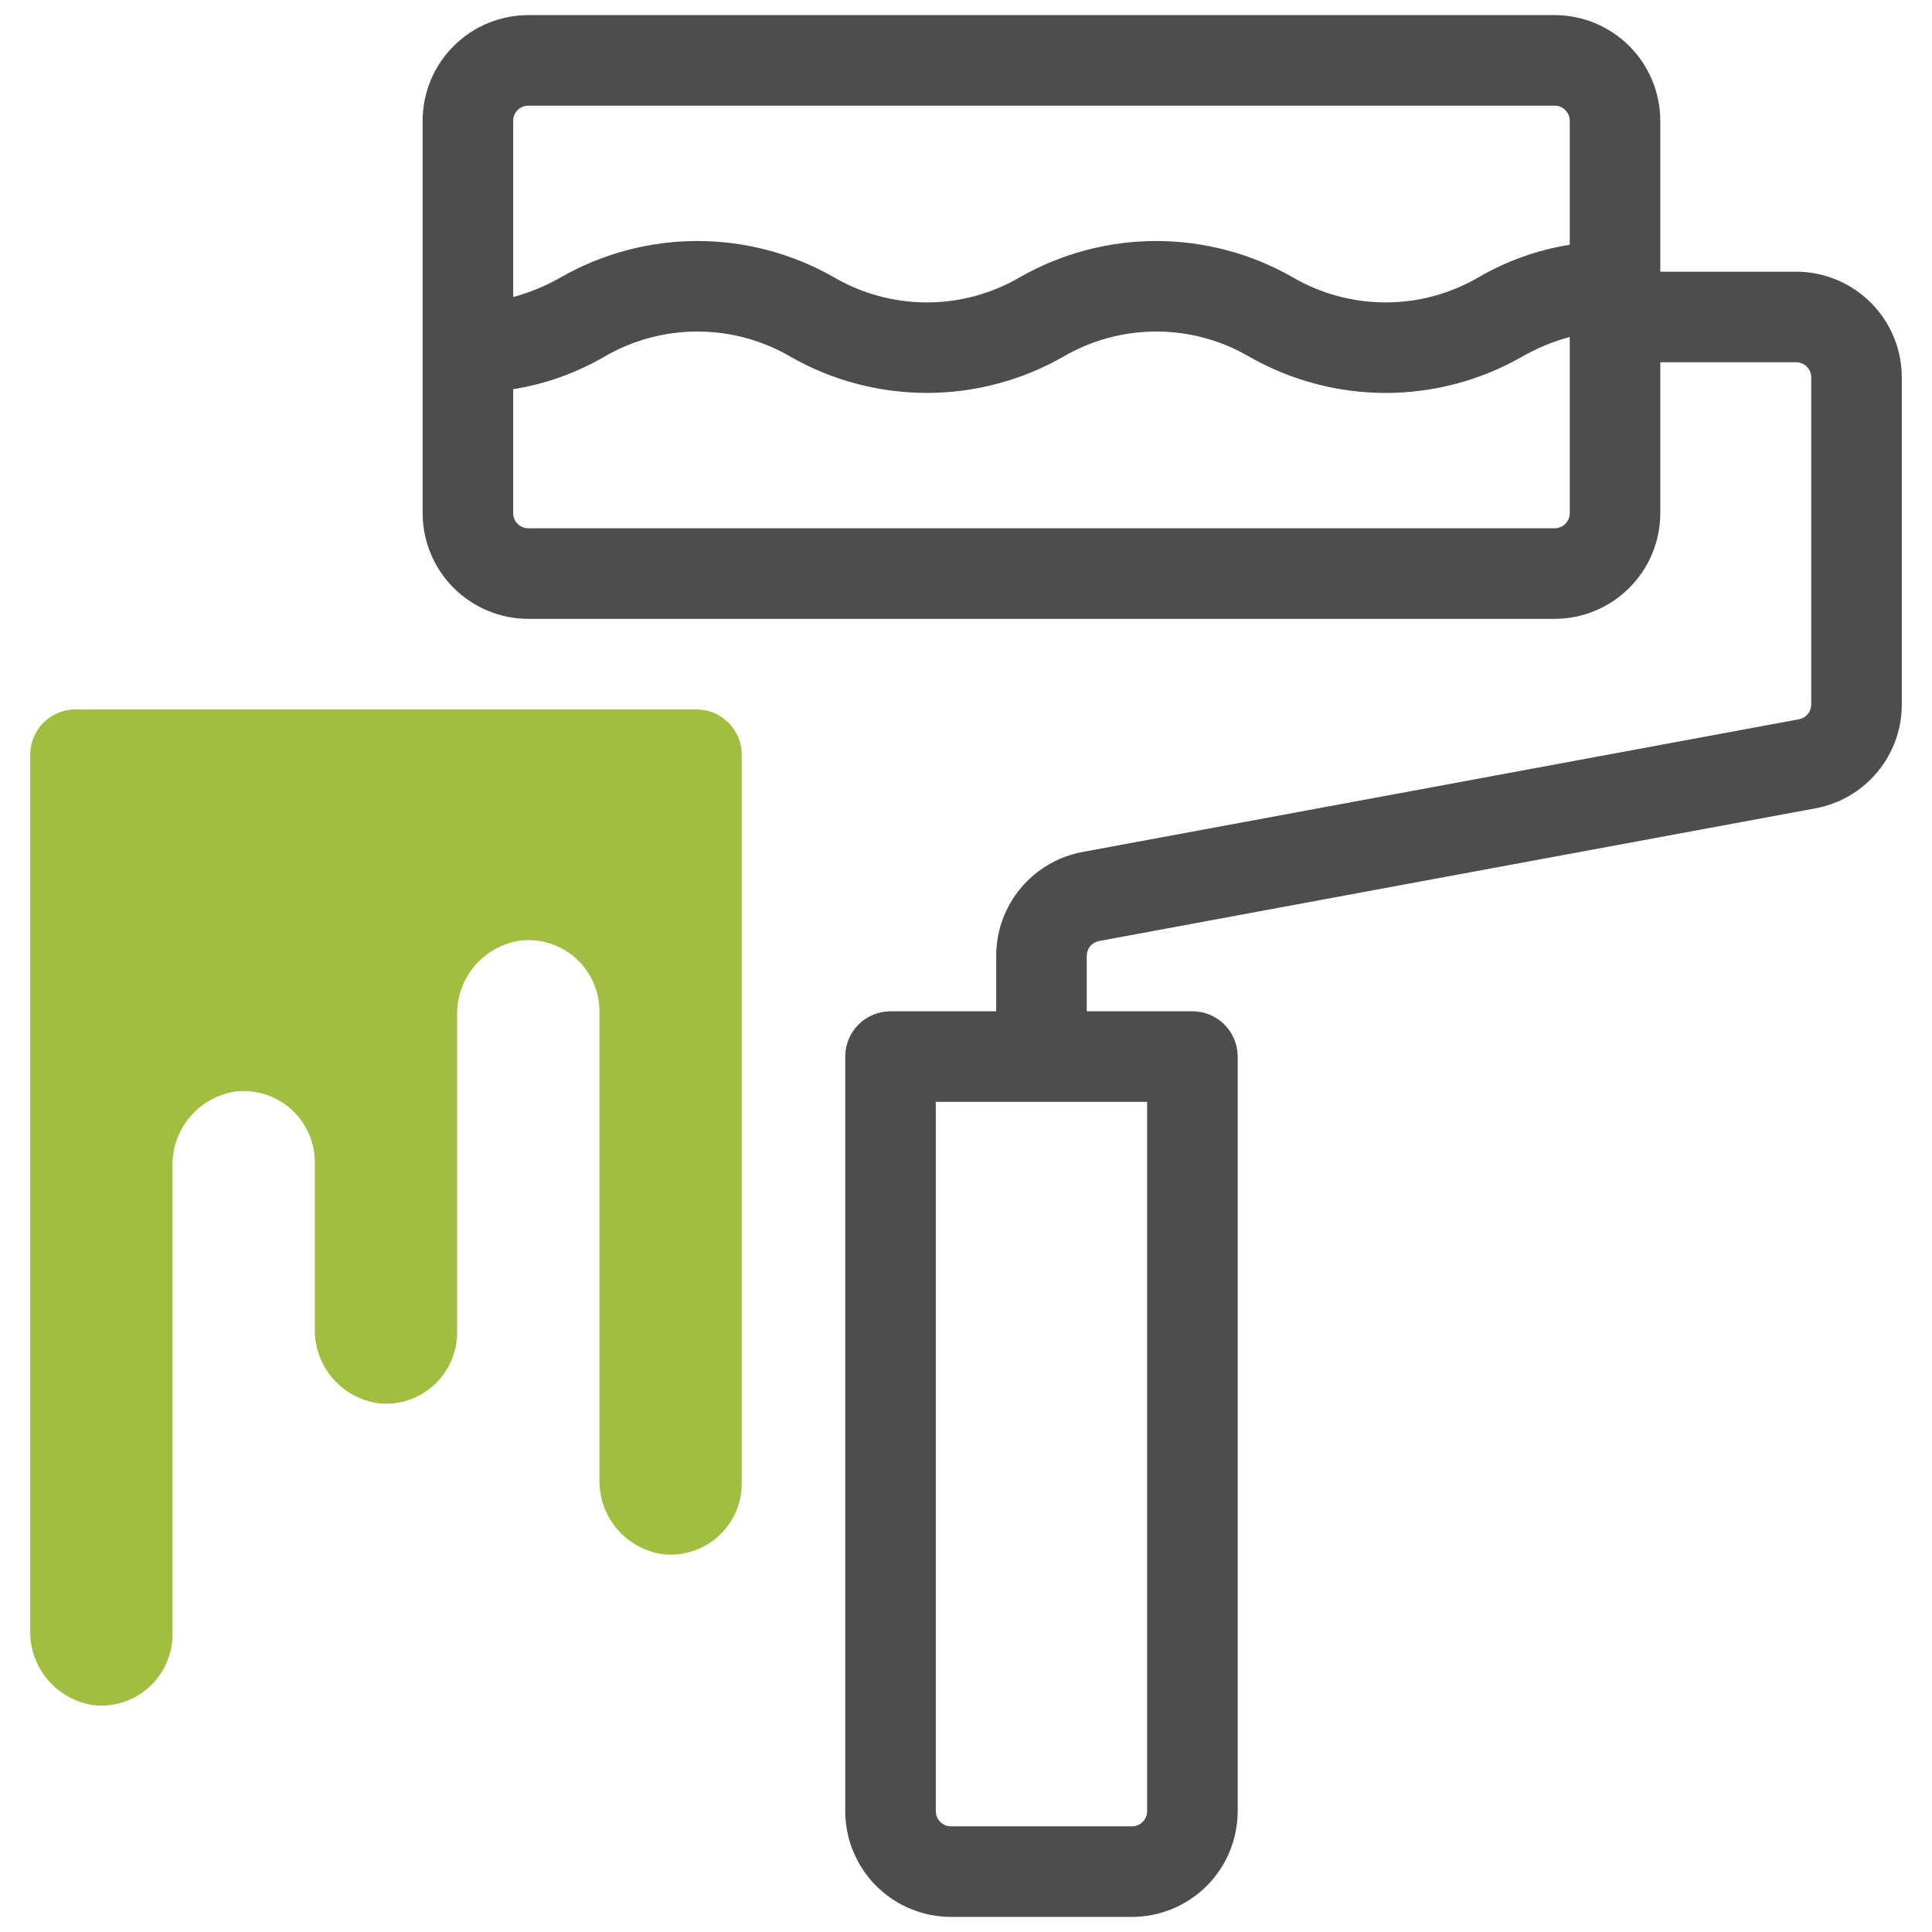
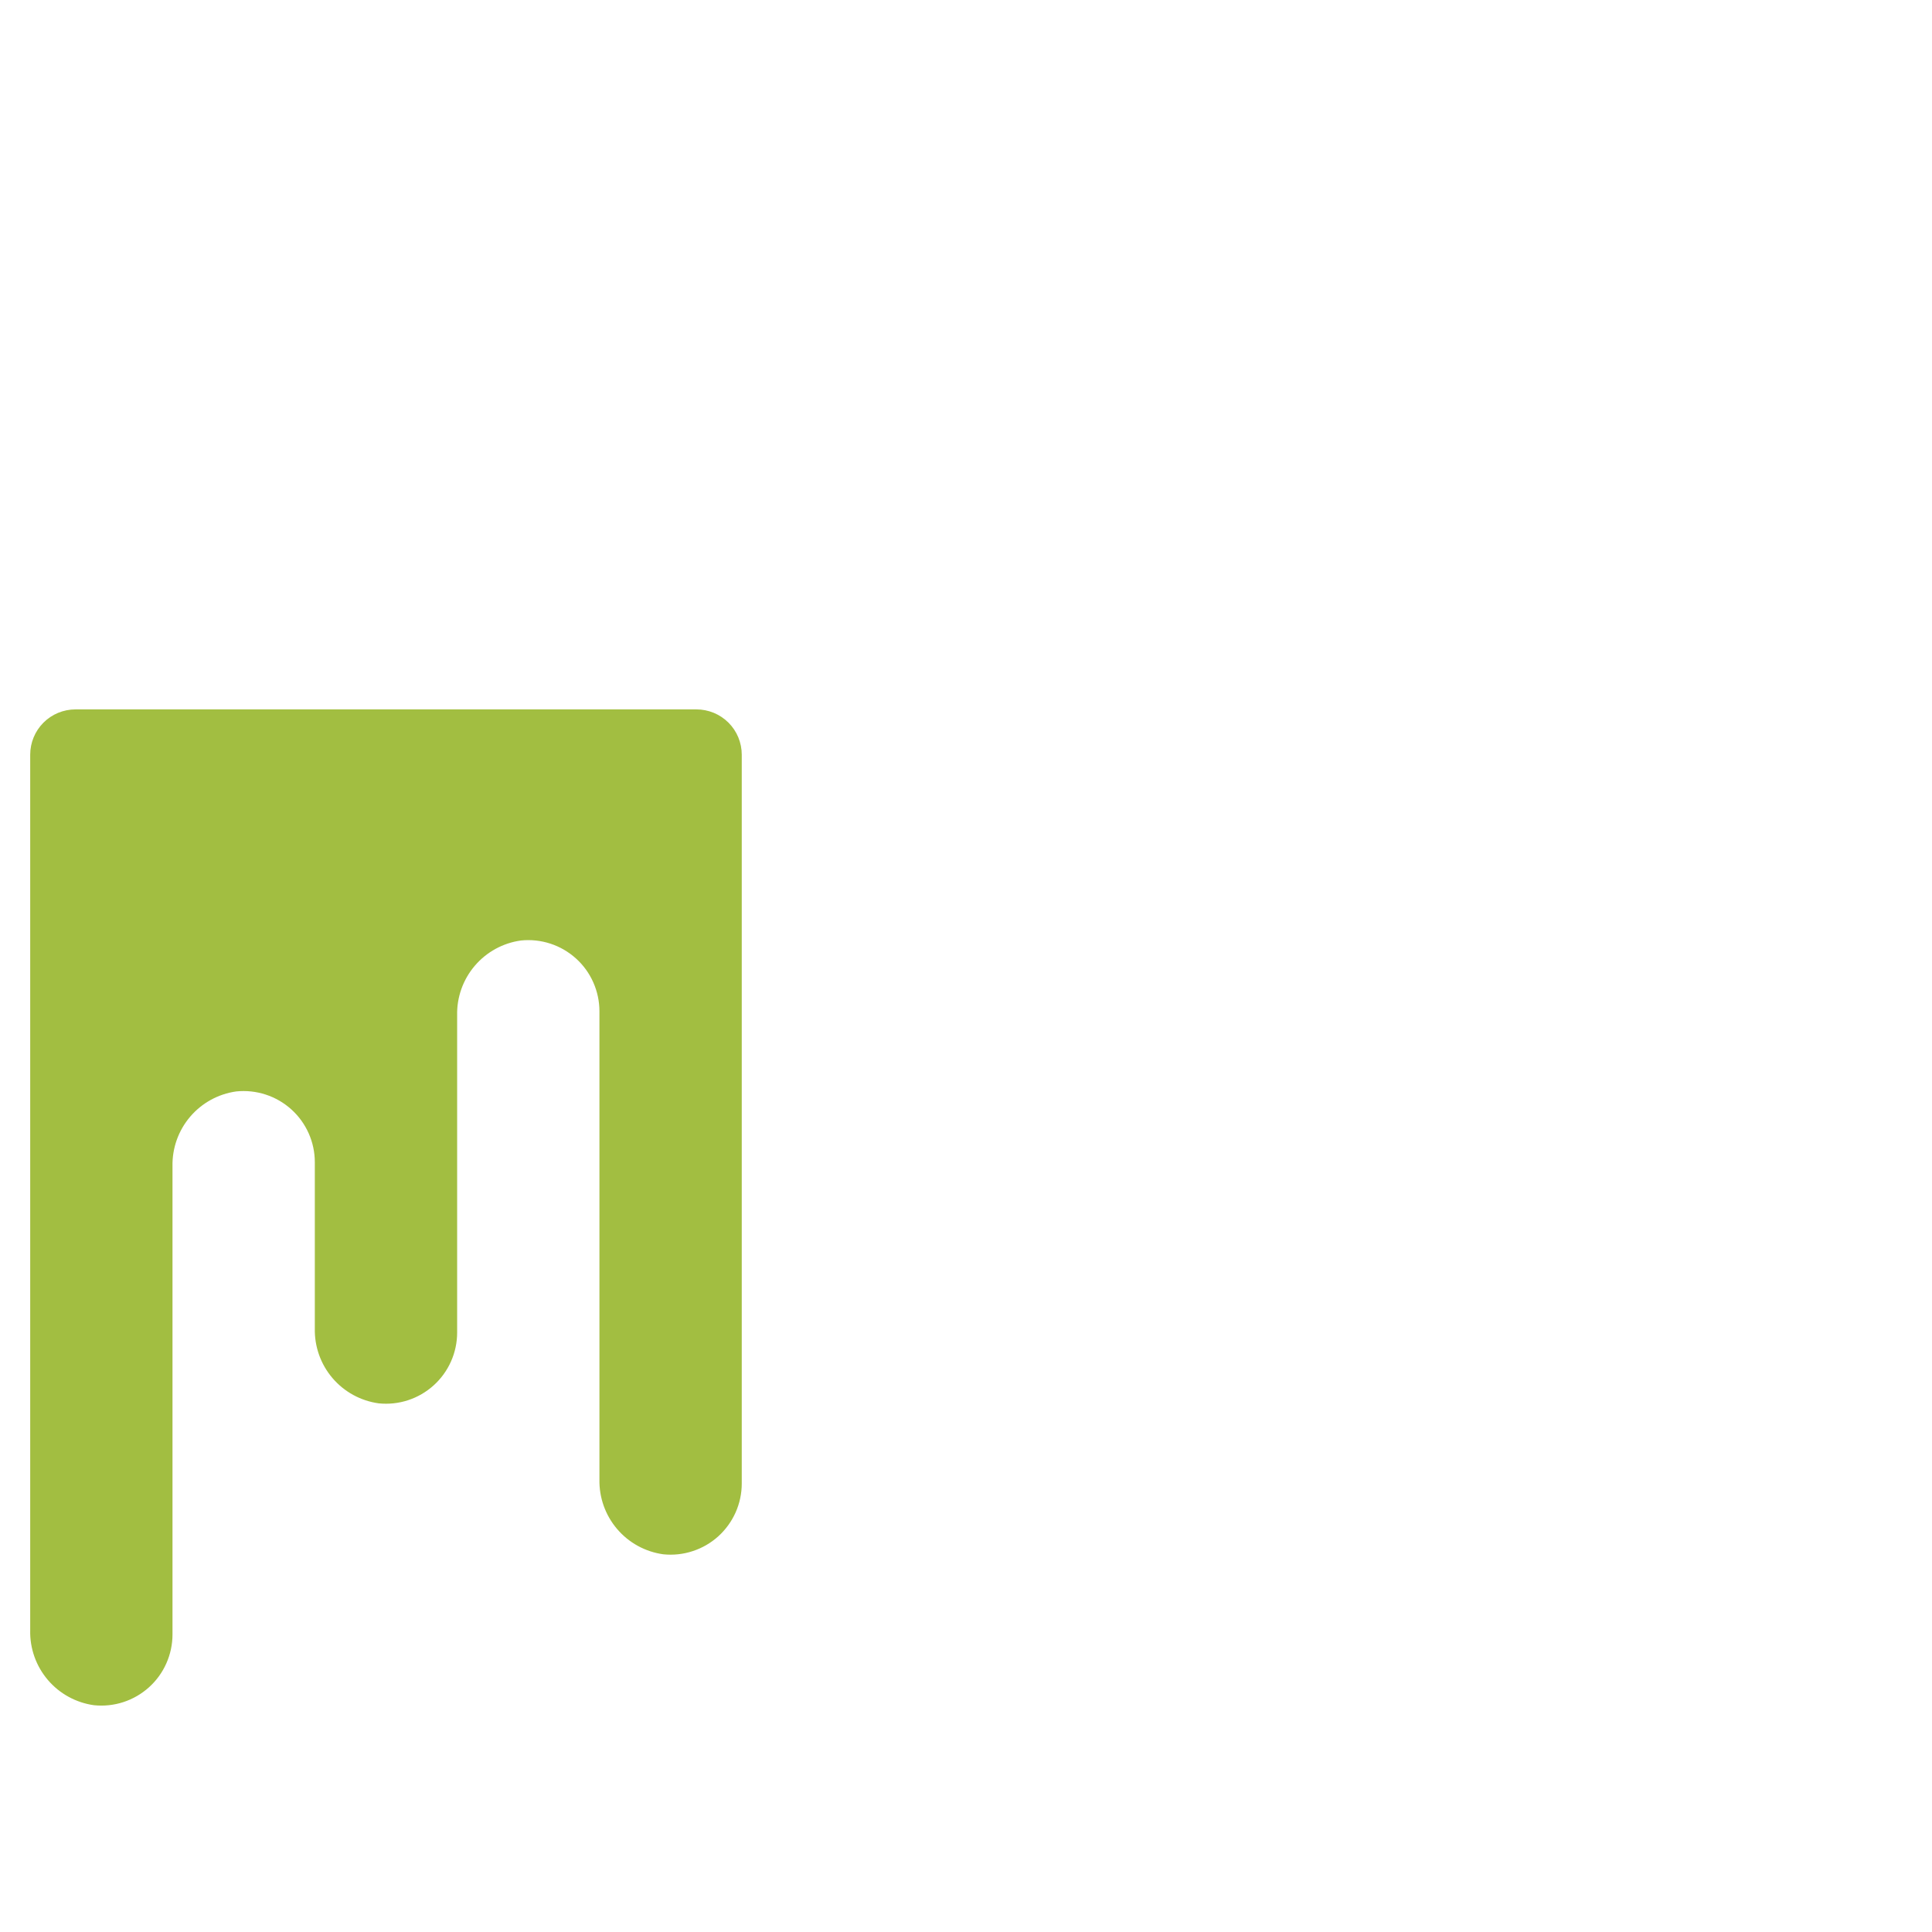
<svg xmlns="http://www.w3.org/2000/svg" width="60" height="60" viewBox="0 0 60 60" fill="none">
  <path d="M21.63 22.031H2.344C1.971 22.031 1.613 22.179 1.349 22.443C1.086 22.707 0.938 23.064 0.938 23.438V50.633C0.925 51.196 1.121 51.744 1.486 52.172C1.851 52.601 2.362 52.88 2.919 52.957C3.227 52.989 3.538 52.956 3.832 52.86C4.127 52.764 4.397 52.607 4.627 52.4C4.857 52.193 5.041 51.94 5.166 51.657C5.292 51.374 5.357 51.068 5.357 50.759V36.22C5.345 35.657 5.54 35.109 5.906 34.68C6.271 34.252 6.781 33.972 7.339 33.895C7.647 33.864 7.958 33.897 8.252 33.993C8.546 34.089 8.817 34.245 9.047 34.453C9.277 34.66 9.46 34.913 9.586 35.196C9.712 35.478 9.777 35.784 9.777 36.094V41.258C9.765 41.821 9.96 42.369 10.325 42.797C10.691 43.226 11.201 43.505 11.759 43.582C12.066 43.614 12.378 43.581 12.672 43.485C12.966 43.389 13.237 43.232 13.466 43.025C13.696 42.818 13.88 42.565 14.006 42.282C14.132 41.999 14.197 41.693 14.197 41.384V31.532C14.184 30.969 14.38 30.421 14.745 29.993C15.11 29.564 15.621 29.285 16.178 29.208C16.486 29.176 16.797 29.209 17.091 29.305C17.386 29.401 17.656 29.558 17.886 29.765C18.116 29.972 18.3 30.225 18.425 30.508C18.551 30.791 18.616 31.097 18.616 31.406V45.945C18.604 46.508 18.799 47.056 19.165 47.485C19.53 47.913 20.04 48.193 20.598 48.27C20.906 48.302 21.217 48.269 21.511 48.172C21.805 48.077 22.076 47.92 22.306 47.713C22.535 47.505 22.719 47.252 22.845 46.97C22.971 46.687 23.036 46.381 23.036 46.072V23.438C23.036 23.253 22.999 23.07 22.929 22.899C22.858 22.729 22.755 22.574 22.624 22.443C22.493 22.312 22.338 22.209 22.168 22.138C21.997 22.068 21.814 22.031 21.63 22.031Z" fill="#A2BE41" />
-   <path d="M55.781 8.438H51.562V3.75C51.561 2.88 51.215 2.046 50.6 1.431C49.985 0.816 49.151 0.47 48.281 0.469H16.406C15.536 0.47 14.702 0.816 14.087 1.431C13.472 2.046 13.126 2.88 13.125 3.75V15.938C13.126 16.807 13.472 17.641 14.087 18.256C14.702 18.872 15.536 19.218 16.406 19.219H48.281C49.151 19.218 49.985 18.872 50.6 18.256C51.215 17.641 51.561 16.807 51.562 15.938V11.25H55.781C55.906 11.25 56.025 11.3 56.112 11.387C56.2 11.475 56.25 11.595 56.25 11.719V21.878C56.25 21.987 56.212 22.093 56.142 22.178C56.072 22.262 55.974 22.319 55.866 22.338L33.622 26.458C32.868 26.598 32.187 26.997 31.696 27.586C31.206 28.175 30.938 28.918 30.938 29.685V31.406H27.656C27.472 31.406 27.289 31.443 27.118 31.513C26.947 31.584 26.792 31.688 26.662 31.818C26.531 31.949 26.428 32.104 26.357 32.274C26.286 32.445 26.25 32.628 26.25 32.812V56.25C26.251 57.12 26.597 57.954 27.212 58.569C27.827 59.184 28.661 59.53 29.531 59.531H35.156C36.026 59.53 36.86 59.184 37.475 58.569C38.09 57.954 38.436 57.12 38.438 56.25V32.812C38.438 32.44 38.289 32.082 38.026 31.818C37.762 31.554 37.404 31.406 37.031 31.406H33.75V29.685C33.75 29.575 33.788 29.469 33.858 29.385C33.928 29.301 34.026 29.244 34.134 29.224L56.378 25.104C57.132 24.965 57.813 24.566 58.304 23.976C58.794 23.387 59.062 22.645 59.062 21.878V11.719C59.061 10.849 58.715 10.015 58.1 9.4C57.485 8.785 56.651 8.439 55.781 8.438ZM48.75 15.938C48.75 16.062 48.7 16.181 48.612 16.269C48.525 16.357 48.406 16.406 48.281 16.406H16.406C16.282 16.406 16.163 16.357 16.075 16.269C15.987 16.181 15.938 16.062 15.938 15.938V12.087C16.928 11.929 17.881 11.59 18.75 11.088C19.631 10.569 20.636 10.296 21.659 10.296C22.682 10.296 23.686 10.569 24.568 11.088C25.854 11.819 27.307 12.202 28.785 12.202C30.264 12.202 31.717 11.818 33.003 11.088C33.884 10.569 34.888 10.296 35.91 10.296C36.932 10.296 37.936 10.569 38.816 11.088C40.102 11.818 41.555 12.203 43.033 12.203C44.512 12.203 45.965 11.818 47.25 11.088C47.721 10.816 48.225 10.606 48.75 10.464V15.938ZM48.75 7.601C47.76 7.759 46.807 8.098 45.939 8.6C45.058 9.118 44.055 9.392 43.033 9.392C42.01 9.392 41.007 9.118 40.126 8.6C38.84 7.869 37.387 7.485 35.909 7.485C34.43 7.485 32.977 7.869 31.692 8.6C30.811 9.118 29.807 9.392 28.784 9.392C27.762 9.392 26.758 9.118 25.877 8.599C24.591 7.869 23.137 7.485 21.659 7.485C20.18 7.485 18.726 7.869 17.44 8.599C16.969 8.872 16.463 9.082 15.938 9.224V3.75C15.938 3.626 15.987 3.507 16.075 3.419C16.163 3.331 16.282 3.281 16.406 3.281H48.281C48.406 3.281 48.525 3.331 48.612 3.419C48.7 3.507 48.75 3.626 48.75 3.75V7.601ZM35.625 34.219V56.25C35.625 56.374 35.575 56.493 35.487 56.581C35.4 56.669 35.281 56.719 35.156 56.719H29.531C29.407 56.719 29.288 56.669 29.2 56.581C29.112 56.493 29.063 56.374 29.062 56.25V34.219H35.625Z" fill="#4D4D4D" />
</svg>